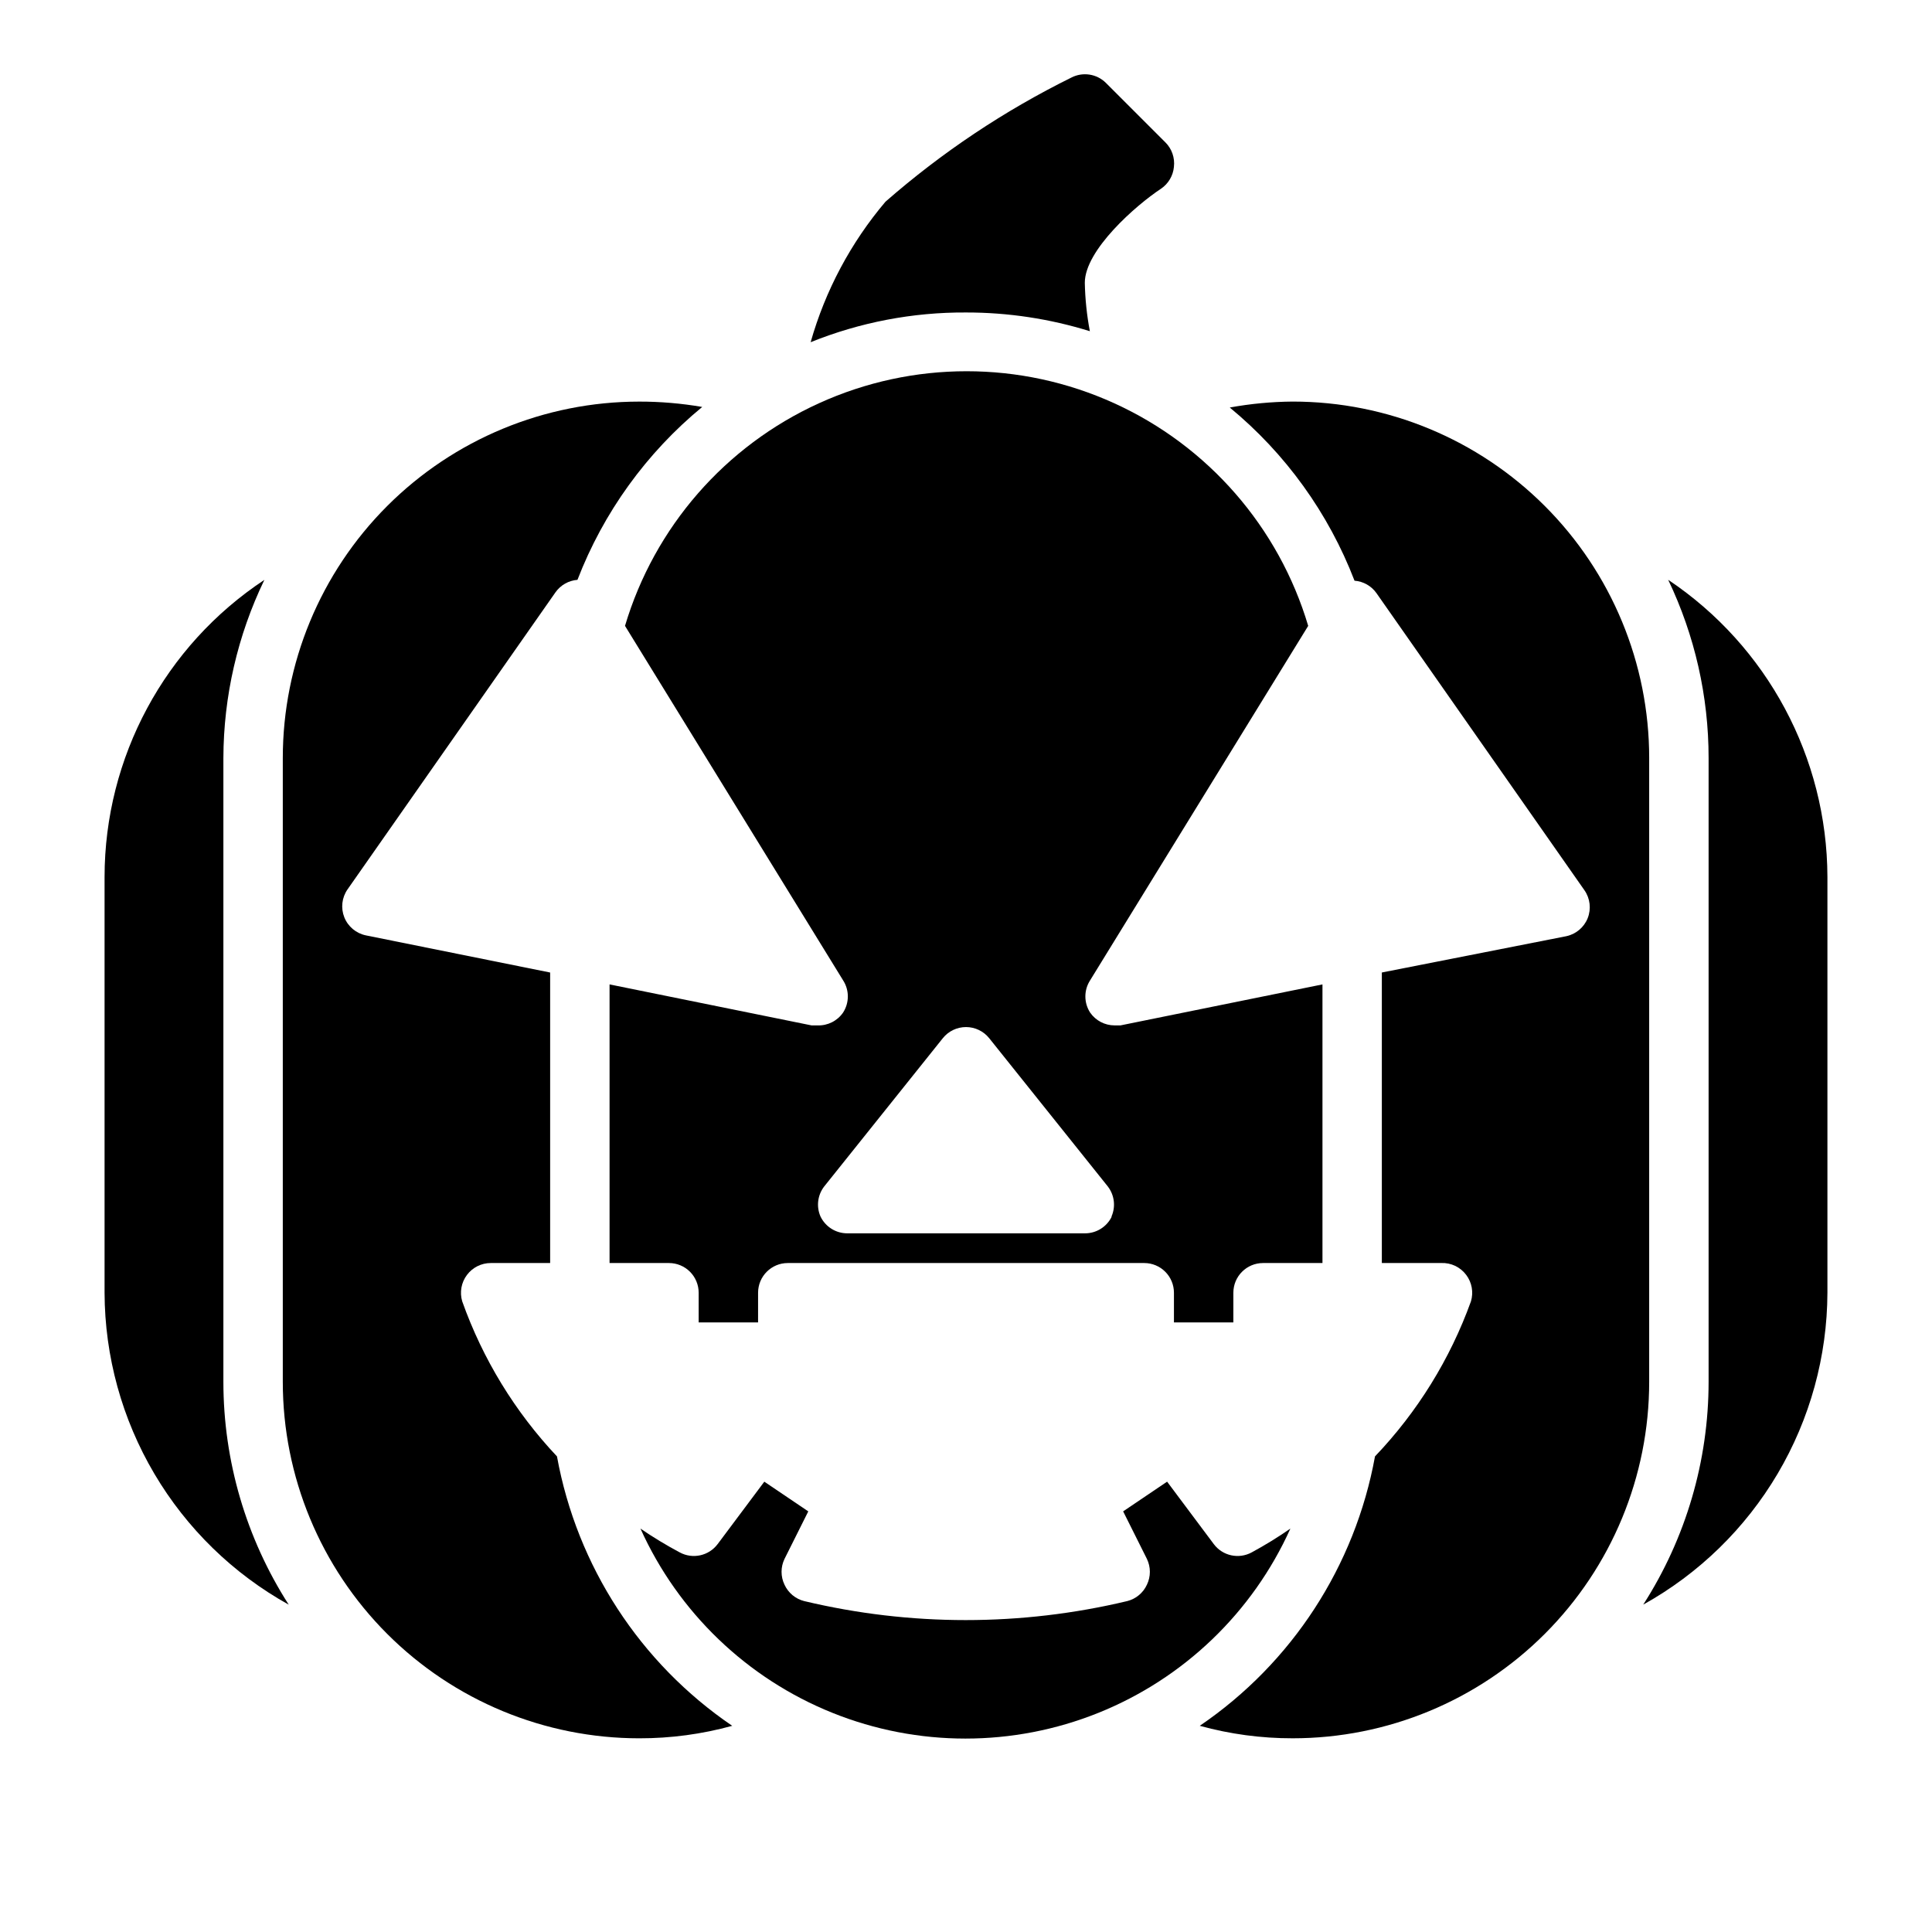
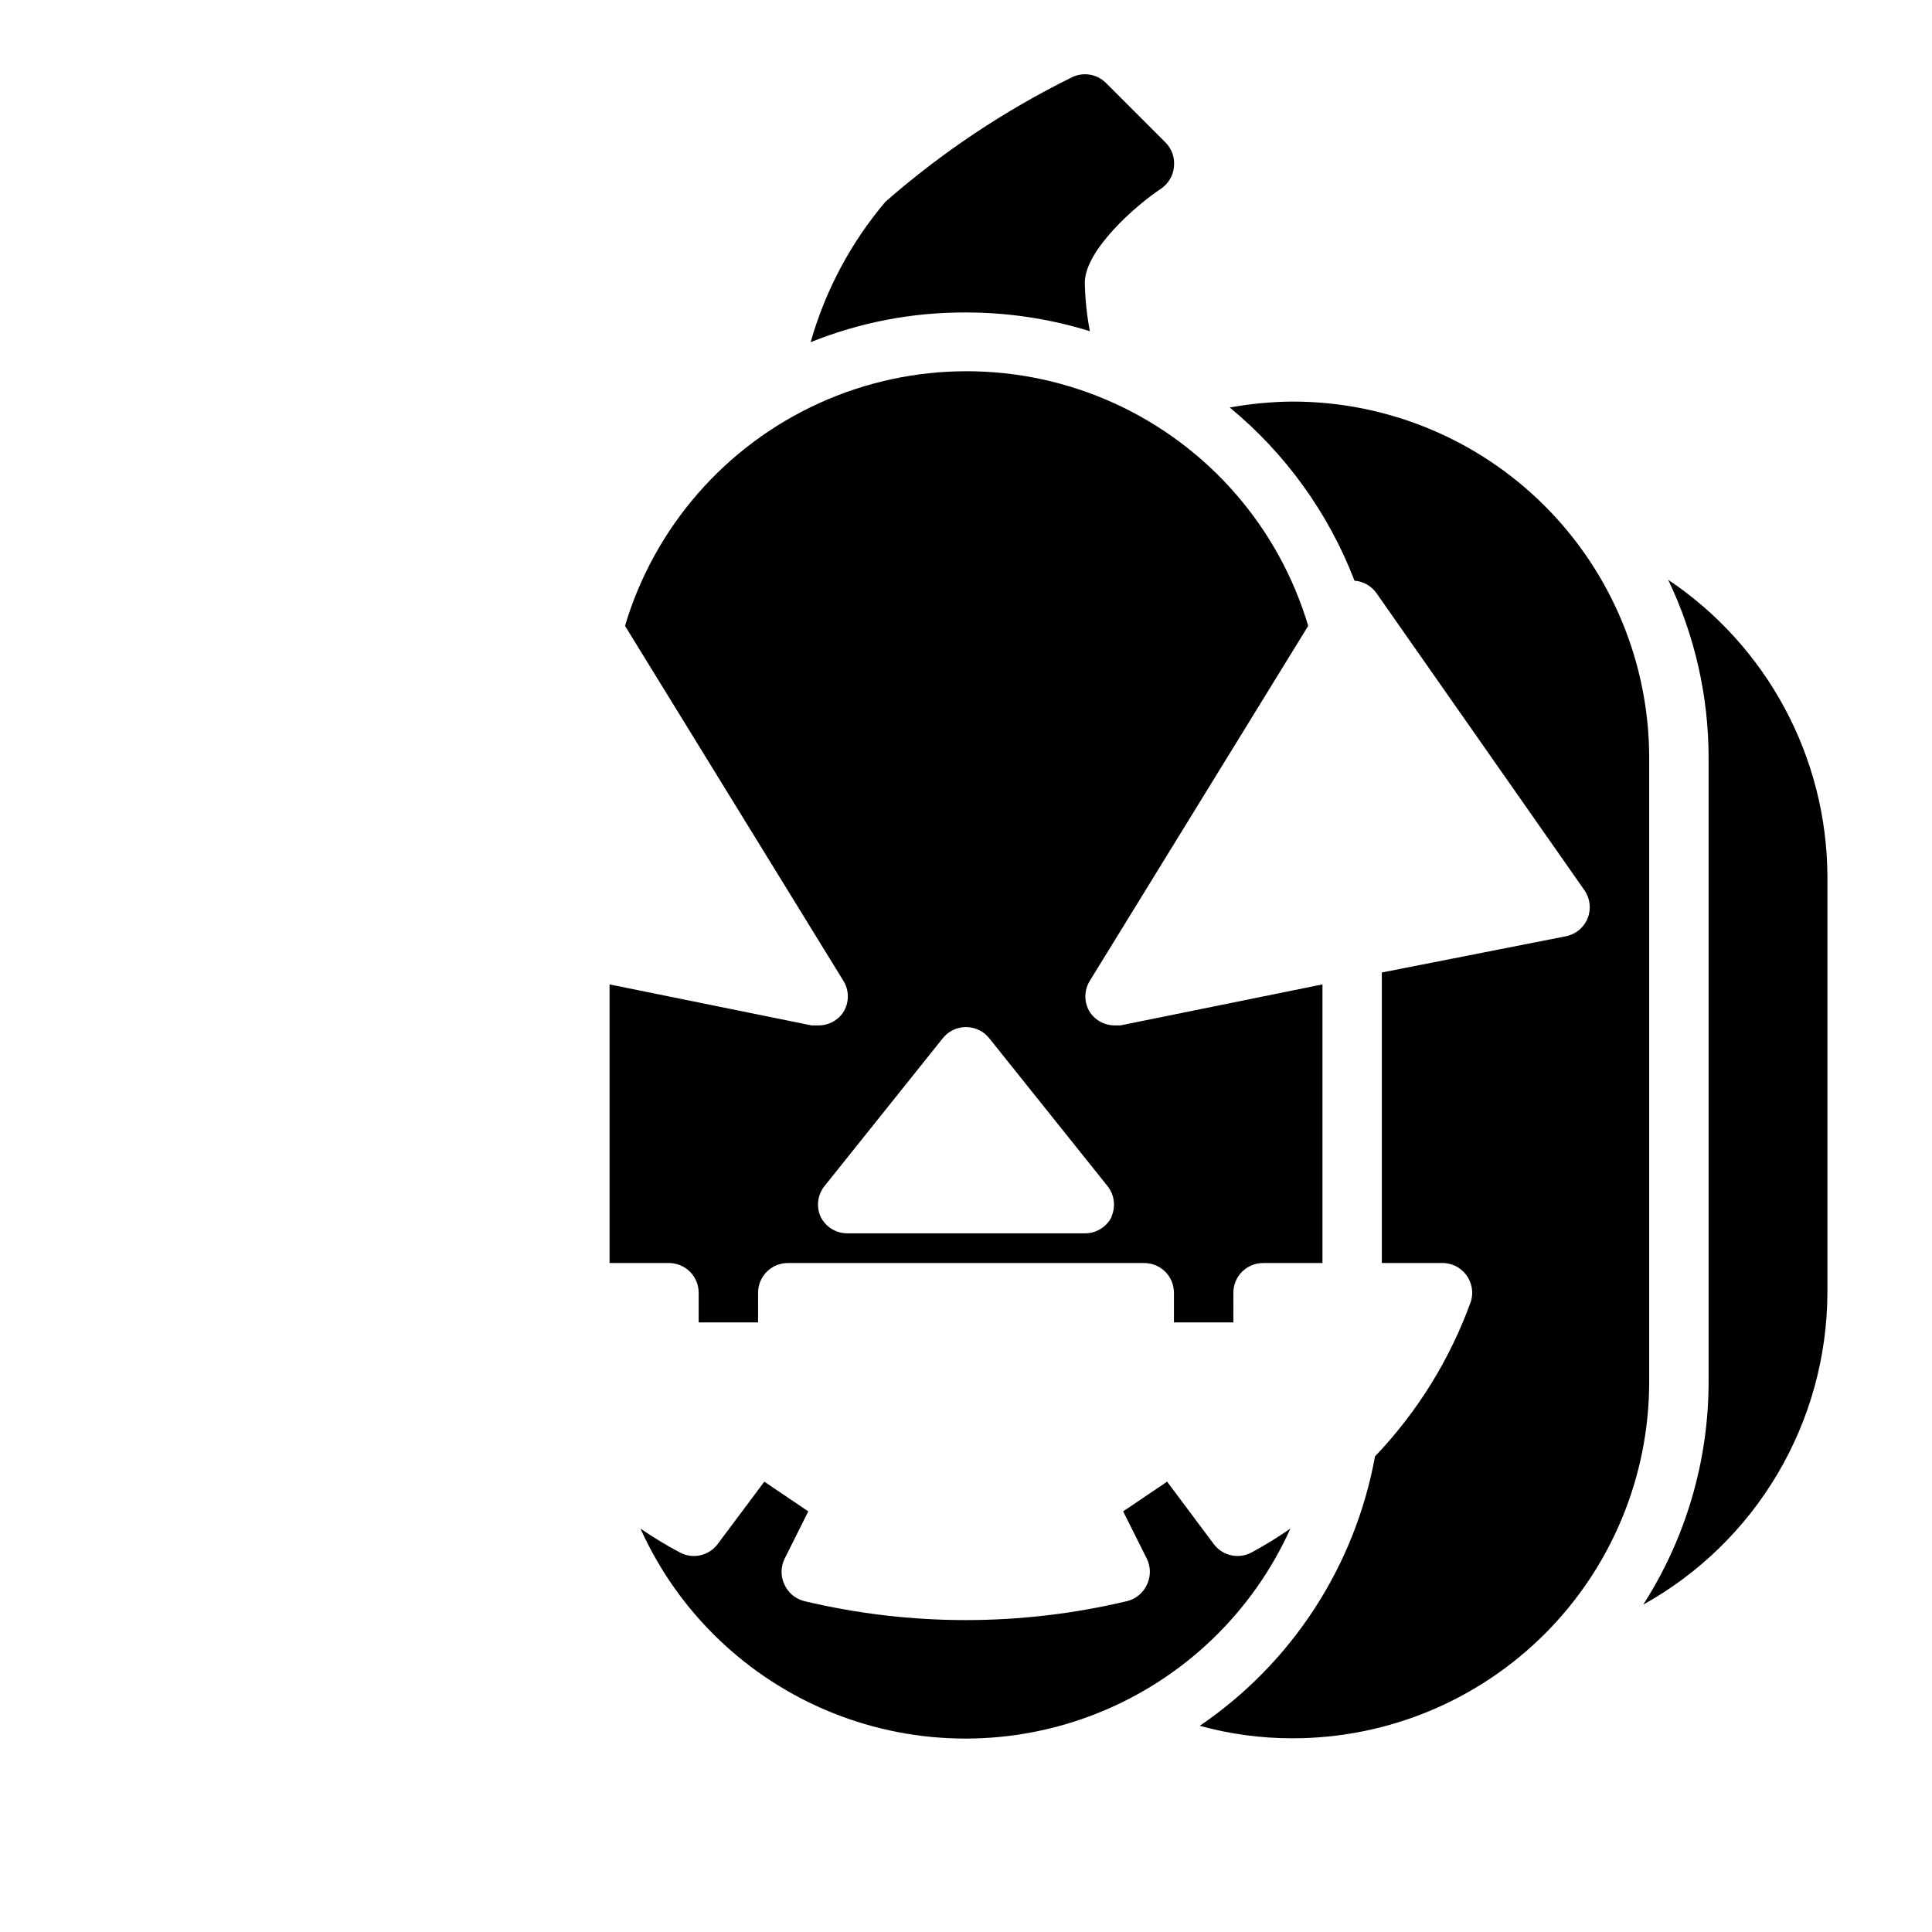
<svg xmlns="http://www.w3.org/2000/svg" fill="#000000" width="800px" height="800px" version="1.1" viewBox="144 144 512 512">
  <g>
    <path d="m455.1 188.24c-0.219 2.32-1.461 4.426-3.383 5.746-6.691 4.406-20.23 16.293-20.23 24.953 0.086 4.309 0.535 8.598 1.336 12.832-10.629-3.301-21.695-4.973-32.824-4.961-14.105-0.078-28.09 2.598-41.172 7.875 3.883-13.688 10.645-26.383 19.836-37.234 14.93-13.062 31.496-24.121 49.281-32.906 3.027-1.551 6.715-0.98 9.129 1.418l15.742 15.742h0.004c1.727 1.707 2.57 4.121 2.281 6.535z" />
-     <path d="m203.2 510.21v-165.31c0.043-16.359 3.754-32.5 10.863-47.23-26.426 17.477-42.328 47.035-42.352 78.719v110.21c0.055 16.871 4.609 33.426 13.188 47.953 8.578 14.527 20.871 26.508 35.617 34.703-11.301-17.617-17.312-38.109-17.316-59.039z" />
-     <path d="m338.05 601.36c-8.027 2.211-16.316 3.324-24.641 3.309-25.055 0-49.082-9.953-66.797-27.668s-27.668-41.742-27.668-66.797v-165.31c0-25.055 9.953-49.082 27.668-66.797s41.742-27.668 66.797-27.668c5.594-0.008 11.176 0.469 16.688 1.418-14.781 12.168-26.172 27.949-33.062 45.816-2.336 0.18-4.473 1.391-5.824 3.305l-55.105 78.719c-1.512 2.168-1.836 4.945-0.863 7.402 0.98 2.465 3.141 4.273 5.746 4.801l48.805 9.84v76.988h-15.742c-2.481 0-4.812 1.168-6.297 3.148-1.512 2-1.98 4.606-1.262 7.008 5.43 15.289 13.984 29.281 25.113 41.09 5.285 29.062 22.02 54.785 46.445 71.398z" />
    <path d="m586.09 297.66c7.055 14.742 10.711 30.883 10.707 47.23v165.31c-0.008 20.93-6.019 41.422-17.32 59.039 14.746-8.195 27.043-20.176 35.621-34.703 8.578-14.527 13.129-31.082 13.188-47.953v-110.21c-0.102-31.625-15.918-61.129-42.195-78.719z" />
    <path d="m581.05 344.89v165.31c0 25.055-9.953 49.082-27.668 66.797-17.715 17.715-41.742 27.668-66.797 27.668-8.324 0.016-16.613-1.098-24.637-3.309 24.422-16.613 41.156-42.336 46.441-71.398 11.246-11.777 19.906-25.773 25.43-41.09 0.719-2.402 0.25-5.008-1.262-7.008-1.551-2.074-4.023-3.25-6.613-3.148h-15.742v-76.988l48.805-9.605c2.606-0.527 4.766-2.332 5.75-4.801 0.969-2.457 0.645-5.234-0.867-7.398l-55.105-78.719v-0.004c-1.352-1.914-3.488-3.125-5.824-3.305-6.879-17.895-18.27-33.703-33.062-45.895 5.508-1.004 11.09-1.531 16.688-1.574 25.055 0 49.082 9.953 66.797 27.668 17.715 17.715 27.668 41.742 27.668 66.797z" />
    <path d="m475.73 555.39c-3.438 1.875-7.734 0.938-10.074-2.203l-12.359-16.531-11.652 7.871 6.297 12.594v0.004c1.047 2.164 1.047 4.684 0 6.848-0.992 2.152-2.898 3.742-5.195 4.328-28.152 6.719-57.492 6.719-85.645 0-2.297-0.586-4.207-2.176-5.195-4.328-1.047-2.164-1.047-4.684 0-6.848l6.297-12.594-11.652-7.871-12.359 16.531v-0.004c-2.34 3.141-6.637 4.078-10.074 2.203-3.578-1.906-7.047-4.008-10.391-6.297 10.02 22.23 28.246 39.723 50.867 48.824 22.621 9.098 47.883 9.098 70.504 0 22.621-9.102 40.848-26.594 50.867-48.824-3.293 2.285-6.711 4.387-10.234 6.297zm-34.793-139.65h-1.574c-2.578-0.004-4.988-1.27-6.457-3.383-1.695-2.609-1.695-5.973 0-8.582l57.781-93.914c-7.801-26.172-26.547-47.688-51.402-58.996-24.859-11.312-53.395-11.312-78.25 0-24.855 11.309-43.602 32.824-51.402 58.996l57.781 93.914c1.695 2.609 1.695 5.973 0 8.582-1.531 2.207-4.086 3.484-6.773 3.383h-1.574l-53.527-10.863v73.84h15.742c2.09 0 4.09 0.828 5.566 2.305 1.477 1.477 2.305 3.481 2.305 5.566v7.871h15.742l0.004-7.871c0-4.348 3.523-7.871 7.871-7.871h94.465c2.09 0 4.09 0.828 5.566 2.305 1.477 1.477 2.305 3.481 2.305 5.566v7.871h15.742l0.004-7.871c0-4.348 3.523-7.871 7.871-7.871h15.742v-73.84zm-2.363 50.773c-1.344 2.676-4.09 4.352-7.082 4.332h-62.977c-3.031-0.008-5.785-1.754-7.086-4.488-1.125-2.602-0.766-5.609 0.945-7.871l31.488-39.359c1.492-1.863 3.75-2.945 6.141-2.945 2.387 0 4.644 1.082 6.141 2.945l31.488 39.359h-0.004c1.711 2.262 2.074 5.269 0.945 7.871z" />
  </g>
</svg>